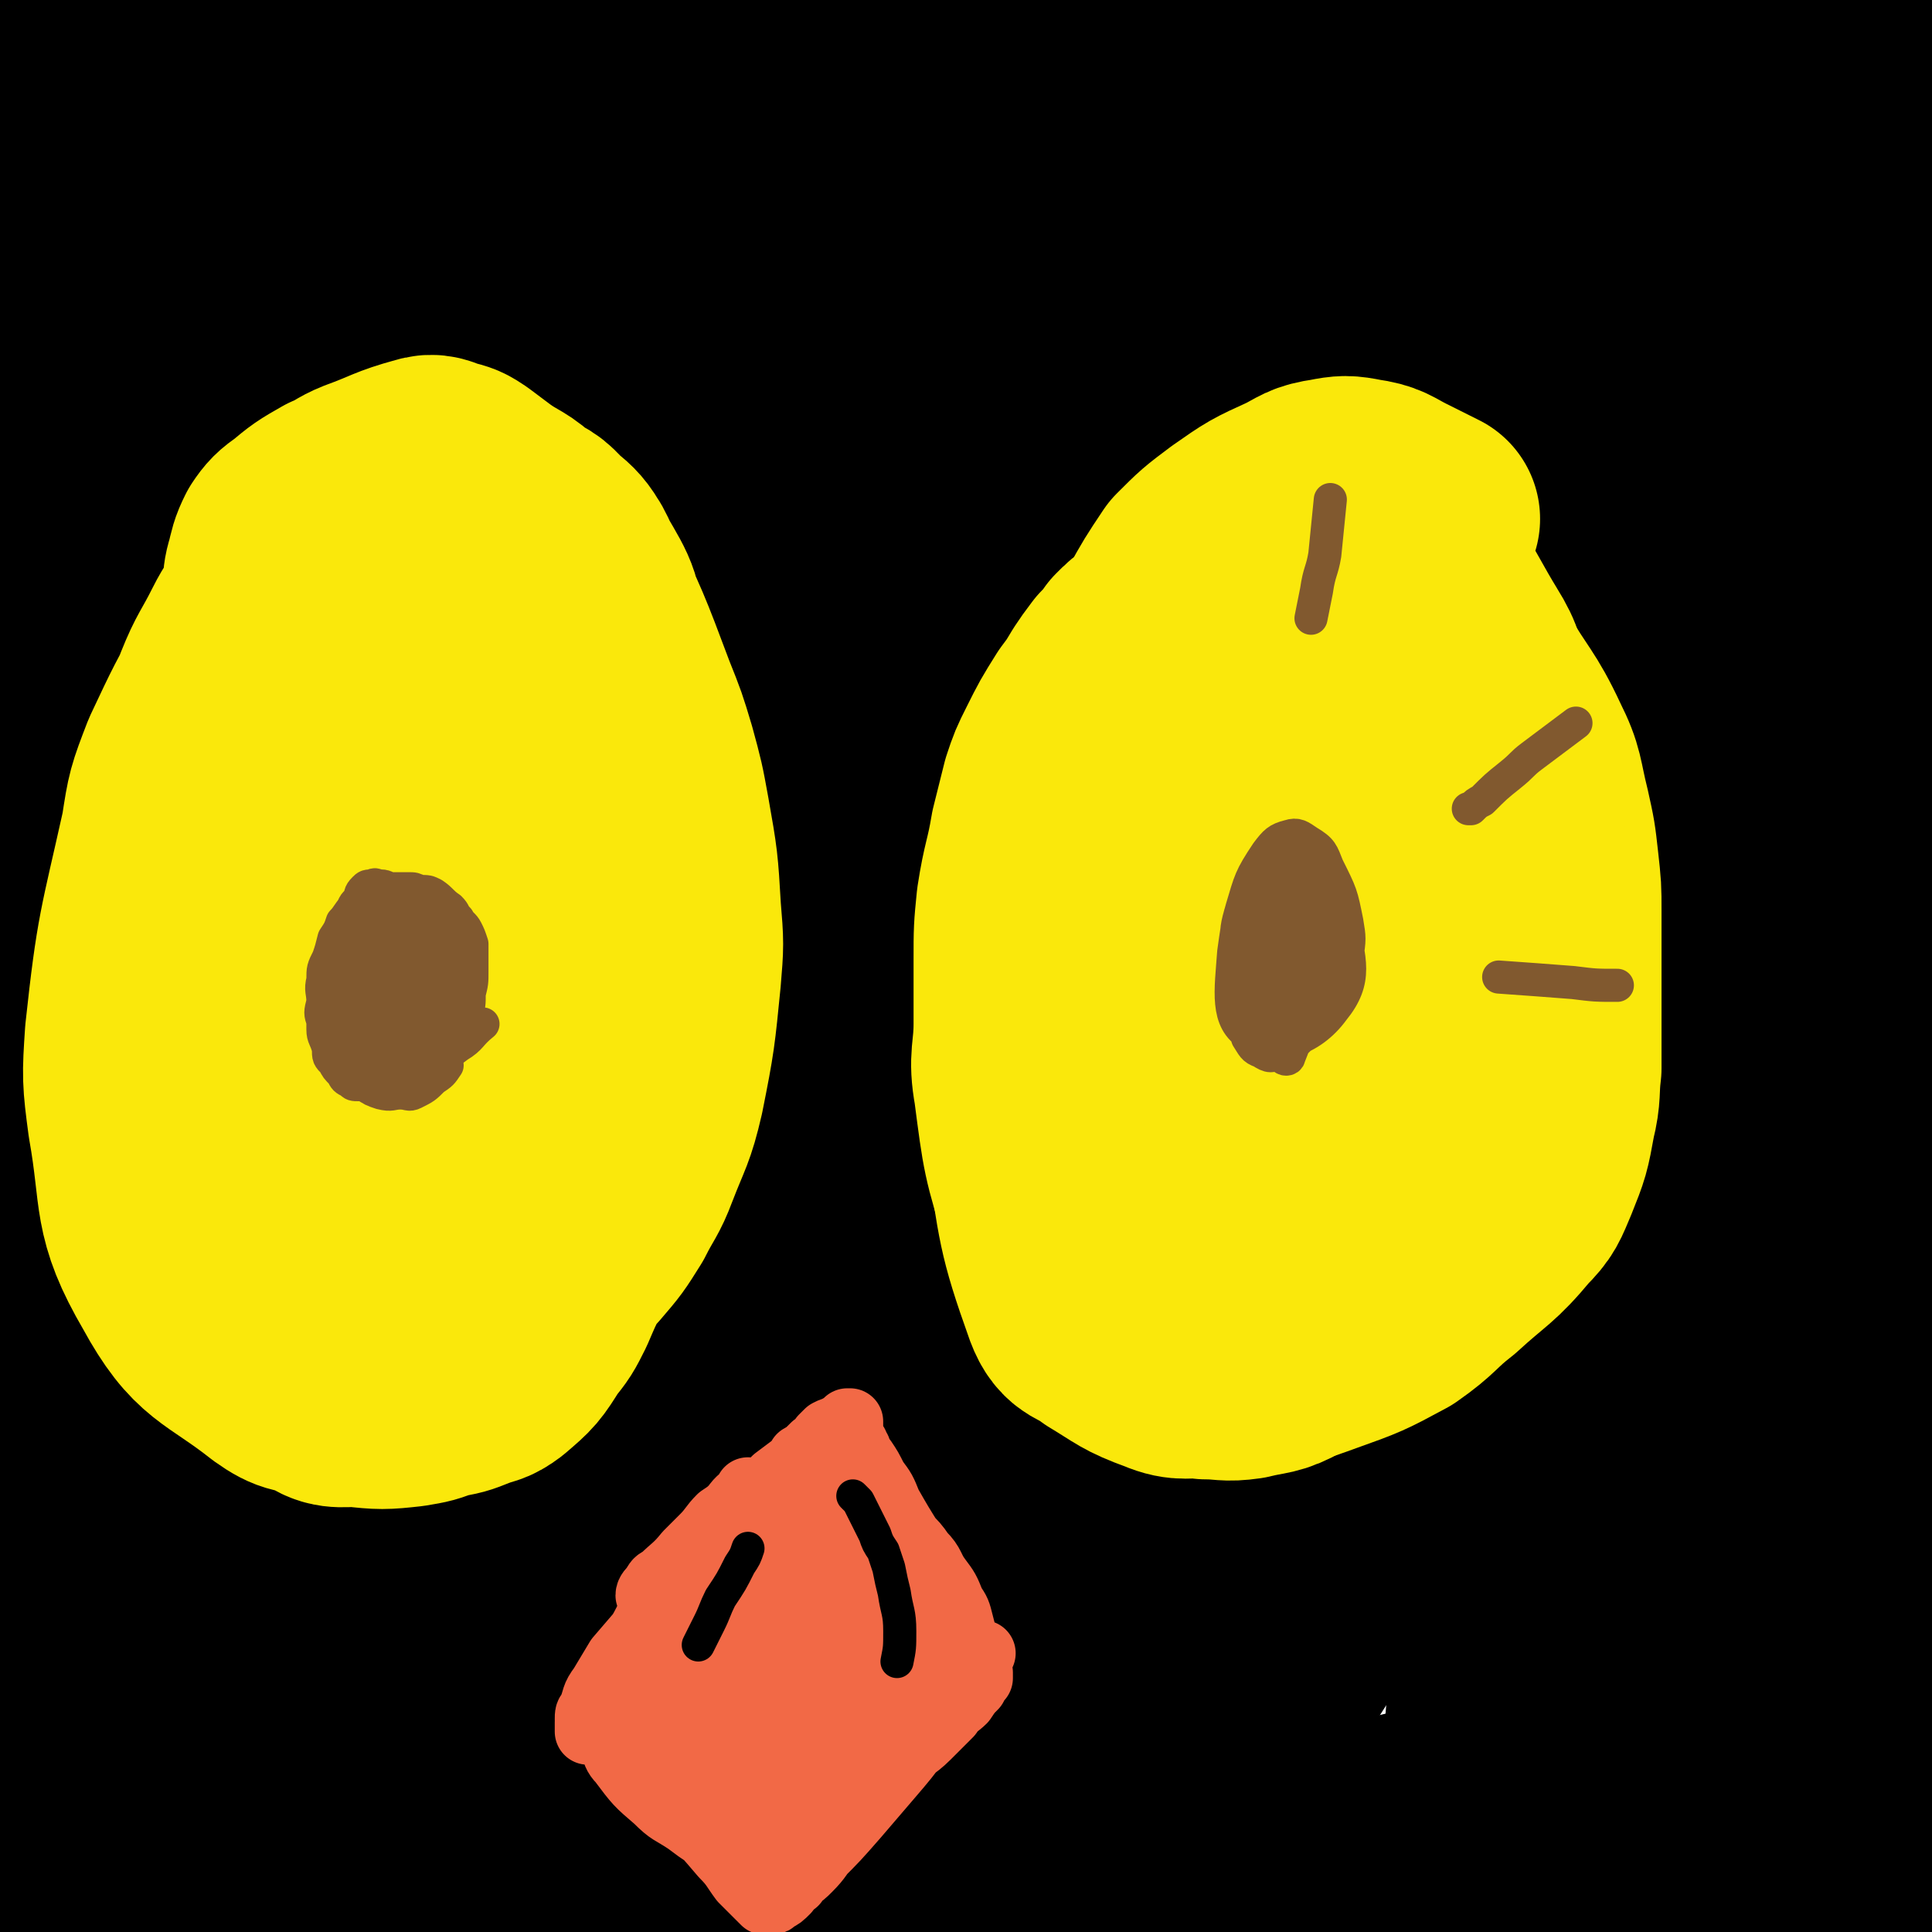
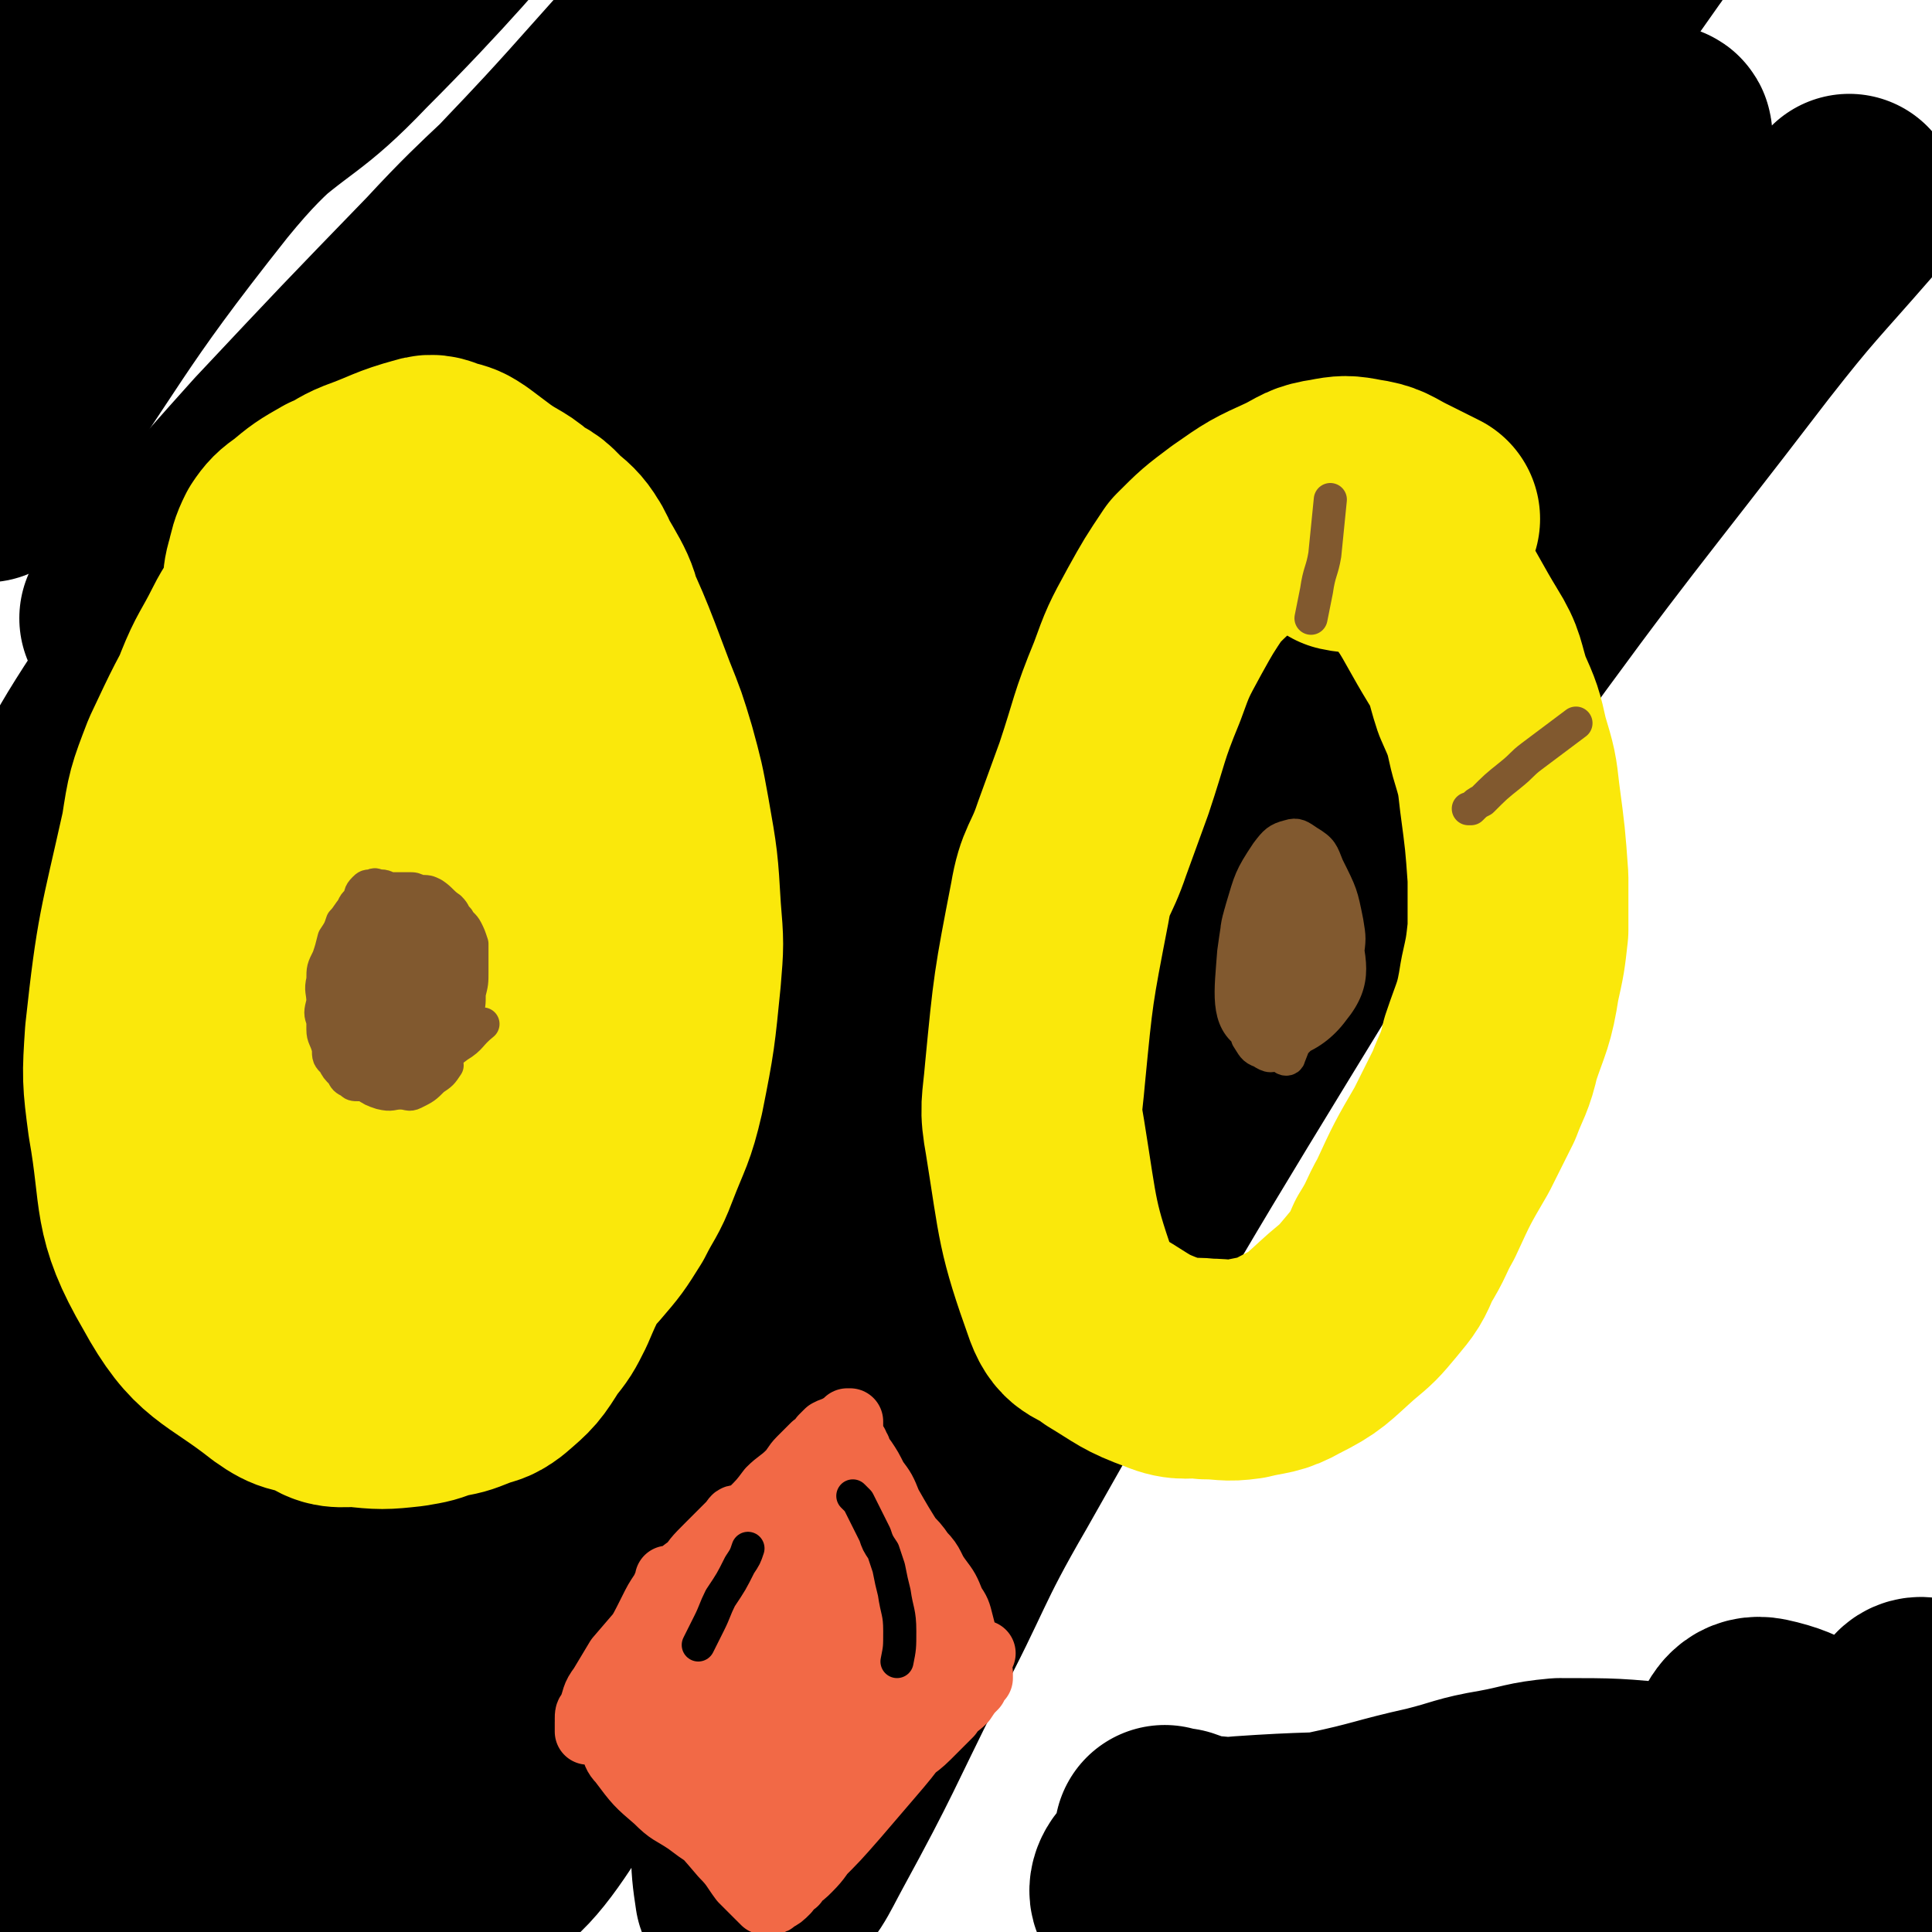
<svg xmlns="http://www.w3.org/2000/svg" viewBox="0 0 700 700" version="1.1">
  <g fill="none" stroke="#000000" stroke-width="80" stroke-linecap="round" stroke-linejoin="round">
    <path d="M22,107c0,0 0,0 0,0 0,0 0,0 0,0 8,-10 9,-10 16,-20 7,-11 6,-12 14,-21 16,-21 17,-20 35,-40 12,-13 12,-12 25,-25 15,-16 23,-25 30,-33 3,-2 -5,7 -11,13 -25,24 -26,23 -52,46 -26,25 -26,25 -52,50 -18,18 -30,31 -36,37 -3,3 9,-9 18,-19 28,-31 28,-31 56,-62 10,-11 16,-10 20,-23 2,-7 -1,-16 -7,-17 -8,-2 -12,3 -21,10 -12,9 -11,10 -21,21 -10,12 -11,11 -20,24 -11,15 -14,18 -21,32 -1,2 3,1 4,0 5,-5 5,-6 9,-12 17,-27 17,-27 34,-54 5,-9 6,-9 9,-19 1,-4 1,-9 -2,-8 -4,1 -6,5 -11,11 -9,12 -9,13 -17,26 -15,25 -32,27 -31,50 1,18 18,36 35,31 29,-8 28,-29 57,-56 22,-20 24,-17 44,-38 28,-28 43,-46 54,-59 4,-5 -12,11 -23,22 -17,19 -16,19 -34,37 -24,26 -28,23 -50,50 -42,53 -39,55 -78,110 " />
-     <path d="M31,178c0,0 0,0 0,0 0,0 0,0 0,0 12,-14 11,-14 24,-28 44,-49 43,-49 89,-97 24,-26 26,-24 49,-50 27,-30 27,-34 52,-62 1,-1 1,2 0,3 -26,31 -27,31 -55,61 -25,28 -25,28 -50,57 -47,53 -51,50 -93,108 -31,42 -26,45 -53,90 " />
    <path d="M47,224c0,0 0,0 0,0 0,0 0,0 0,0 27,-30 26,-30 53,-60 31,-33 31,-33 62,-65 24,-26 26,-24 49,-50 31,-33 29,-35 59,-68 2,-3 6,-6 5,-5 -2,3 -5,7 -11,13 -25,28 -25,28 -50,56 -27,30 -29,29 -54,61 -55,70 -57,69 -107,141 -23,34 -22,35 -40,72 -7,15 -9,23 -9,32 0,4 5,-3 8,-7 20,-26 17,-28 37,-53 24,-29 26,-28 51,-55 27,-30 27,-30 53,-61 40,-46 37,-48 78,-92 25,-27 27,-25 55,-49 35,-31 40,-41 70,-61 4,-3 2,8 -2,14 -12,18 -15,17 -30,34 -56,62 -57,61 -112,123 -27,29 -27,29 -52,60 -60,73 -63,72 -118,148 -19,27 -38,61 -31,58 11,-4 32,-36 65,-70 157,-163 192,-198 315,-324 15,-15 -20,20 -38,42 -98,119 -99,118 -195,239 -29,36 -29,36 -54,75 -47,74 -47,75 -91,151 -9,17 -9,18 -16,36 -1,5 -2,15 1,11 20,-28 19,-39 44,-74 33,-48 37,-46 71,-92 54,-72 51,-74 105,-145 29,-39 31,-38 62,-75 59,-69 59,-69 119,-138 13,-15 17,-18 26,-29 1,-2 -4,0 -7,2 -15,14 -14,15 -28,30 -21,23 -23,22 -42,46 -77,97 -80,95 -150,197 -58,86 -58,87 -105,179 -53,105 -84,203 -95,216 -7,10 24,-87 59,-169 45,-104 51,-102 102,-204 4,-8 11,-16 8,-16 -6,0 -16,5 -27,15 -27,24 -27,25 -51,52 -19,22 -20,22 -36,47 -32,52 -34,52 -59,106 -6,12 -5,18 -4,27 0,2 4,-1 6,-5 10,-18 10,-18 18,-38 10,-21 9,-22 17,-44 17,-47 16,-47 35,-94 7,-19 17,-33 16,-37 0,-3 -11,9 -18,22 -17,35 -15,36 -29,72 -11,29 -13,28 -21,58 -13,50 -13,50 -20,101 -4,23 -7,30 -1,46 2,6 11,3 17,-2 13,-12 11,-16 21,-33 26,-42 25,-43 52,-85 22,-36 23,-36 47,-72 38,-60 36,-61 76,-120 24,-36 25,-36 52,-71 41,-50 41,-50 84,-99 11,-12 18,-19 24,-22 3,-1 -2,7 -6,13 -11,20 -12,19 -24,38 -20,31 -20,31 -40,62 -40,62 -41,61 -79,124 -29,46 -29,46 -54,94 -46,84 -46,84 -89,169 -19,39 -18,39 -36,78 -4,9 -9,22 -7,18 6,-8 11,-21 22,-41 16,-28 16,-28 32,-55 23,-38 21,-39 45,-77 43,-65 42,-66 88,-129 68,-93 67,-94 141,-183 74,-90 77,-88 156,-175 28,-31 63,-64 58,-60 -7,6 -43,39 -83,81 -30,31 -31,30 -57,65 -86,112 -87,112 -166,229 -32,47 -32,48 -57,100 -43,90 -42,91 -80,184 -7,16 -13,33 -8,33 6,1 17,-12 29,-29 17,-25 14,-27 28,-54 18,-36 16,-37 36,-72 89,-156 82,-162 183,-311 87,-129 123,-146 192,-245 10,-13 -20,7 -34,22 -89,91 -88,93 -171,190 -30,35 -27,37 -56,74 -43,56 -41,62 -88,110 -6,6 -17,4 -16,-2 3,-27 9,-34 24,-65 15,-32 16,-31 34,-62 45,-77 44,-78 92,-153 17,-26 18,-25 37,-49 27,-35 30,-42 55,-70 2,-3 2,5 -1,9 -33,60 -36,60 -71,119 -25,42 -24,43 -48,85 -32,57 -32,57 -64,113 -16,30 -17,29 -32,59 -18,37 -22,43 -34,74 -2,3 4,-2 6,-6 10,-14 9,-15 19,-31 29,-47 29,-47 58,-94 25,-41 25,-42 51,-82 47,-70 47,-70 95,-139 34,-48 35,-48 70,-95 1,-1 5,-2 4,-1 -28,43 -30,45 -61,91 -25,37 -26,36 -51,74 -31,49 -33,48 -60,98 -45,85 -45,86 -85,173 -37,84 -39,84 -69,171 -14,40 -29,89 -18,84 17,-8 37,-55 73,-111 42,-68 40,-70 83,-137 60,-93 62,-91 122,-183 46,-70 40,-74 89,-140 24,-32 62,-63 59,-55 -5,11 -41,44 -75,93 -26,36 -25,37 -47,77 -66,124 -66,124 -130,250 -20,40 -21,39 -38,81 -22,51 -24,51 -40,103 -4,15 -4,19 -2,32 1,3 5,2 7,0 9,-8 9,-10 15,-21 18,-33 17,-33 34,-67 17,-32 15,-33 33,-64 56,-99 56,-99 116,-197 28,-45 28,-45 59,-89 47,-65 48,-64 97,-128 18,-23 19,-23 39,-46 " />
-     <path d="M660,59c0,0 0,0 0,0 -3,4 -2,4 -5,7 -17,20 -18,19 -34,39 -48,60 -51,58 -94,121 -35,50 -34,51 -62,105 -53,99 -54,99 -100,202 -26,57 -26,58 -44,118 -15,49 -14,50 -22,101 -1,7 1,15 5,13 10,-4 14,-11 24,-24 15,-20 15,-21 27,-43 18,-32 18,-32 34,-64 29,-55 29,-55 57,-110 38,-75 43,-73 76,-149 16,-37 17,-39 22,-76 1,-13 -2,-24 -10,-24 -10,-1 -14,10 -26,23 -32,36 -32,37 -62,75 -26,33 -26,33 -50,67 -63,88 -65,87 -125,176 -33,51 -30,54 -62,105 -3,5 -11,12 -9,8 14,-40 18,-49 40,-97 34,-73 49,-96 72,-144 4,-10 -10,14 -18,29 -29,52 -30,52 -55,106 -17,35 -18,35 -30,73 -5,12 -6,14 -4,26 1,6 4,9 9,9 9,0 11,-1 19,-8 22,-20 22,-20 39,-45 18,-26 15,-28 29,-57 37,-70 35,-71 73,-140 35,-63 33,-64 72,-124 44,-69 48,-67 95,-134 42,-61 44,-60 84,-122 8,-14 11,-21 13,-31 0,-3 -7,1 -10,6 -11,16 -10,17 -20,35 -16,27 -18,26 -31,54 -23,51 -23,52 -41,104 -14,41 -12,41 -24,82 -11,43 -12,43 -22,86 -14,51 -14,51 -25,103 -5,22 -6,22 -8,45 0,10 -1,22 3,20 7,-2 10,-13 19,-28 10,-18 10,-18 18,-37 12,-24 12,-24 22,-49 20,-47 20,-48 38,-96 16,-39 16,-39 31,-79 29,-75 31,-75 57,-151 14,-43 15,-55 22,-88 1,-5 -4,6 -6,12 -22,63 -22,63 -41,126 -13,43 -15,43 -24,87 -24,124 -26,124 -43,250 -9,61 -17,76 -7,123 2,12 25,9 31,-5 29,-65 21,-75 39,-152 11,-45 9,-45 19,-90 20,-89 18,-90 40,-179 14,-58 30,-135 34,-116 8,36 -1,114 -9,227 -6,85 -12,84 -19,169 -1,19 2,48 2,38 0,-27 -7,-56 -4,-112 7,-107 11,-107 24,-213 2,-21 7,-21 6,-42 -4,-88 -2,-90 -15,-177 -2,-13 -8,-12 -15,-23 -9,-12 -9,-18 -18,-23 -3,-2 -4,4 -7,9 -6,13 -6,13 -9,27 -6,21 -6,21 -8,43 -6,41 -5,42 -9,83 -3,26 -4,26 -6,52 -1,21 -2,32 -1,42 0,4 2,-7 3,-15 3,-15 3,-15 4,-31 3,-21 3,-21 5,-43 4,-42 4,-42 7,-84 4,-45 6,-49 5,-90 0,-4 -6,-2 -8,2 -6,14 -4,16 -7,33 -3,23 -5,23 -6,45 -2,50 -2,51 0,100 1,7 1,10 5,13 1,2 4,0 5,-3 5,-7 4,-7 7,-16 13,-37 8,-41 24,-76 3,-7 9,-11 15,-9 9,4 11,10 14,23 9,37 8,38 11,77 3,33 6,34 3,67 -10,97 -14,97 -28,194 -5,35 -8,35 -11,70 -6,56 -5,56 -7,112 0,8 0,9 3,15 1,2 3,3 5,2 5,-2 7,-3 9,-9 7,-17 6,-18 11,-35 5,-20 5,-20 8,-40 5,-26 7,-26 9,-52 3,-38 1,-38 2,-77 " />
    <path d="M422,665c0,0 0,0 0,0 2,1 2,1 5,1 6,2 6,3 13,3 9,1 9,1 19,0 12,0 12,0 23,-2 19,-4 19,-5 37,-9 12,-3 12,-4 24,-6 11,-2 11,-3 22,-4 20,0 20,0 40,2 2,0 3,1 3,3 0,1 -1,1 -2,2 -10,2 -10,1 -20,3 -11,1 -11,1 -22,3 -14,2 -14,4 -28,5 -43,3 -43,0 -86,3 -11,1 -12,1 -22,4 -7,2 -8,2 -12,7 -3,2 -4,6 -2,7 3,3 6,1 11,1 11,0 11,-1 22,-1 30,-2 30,-2 61,-4 21,-1 21,-1 42,-3 38,-3 38,-3 76,-7 37,-5 37,-5 73,-10 " />
    <path d="M681,649c0,0 0,0 0,0 0,0 0,0 0,0 -6,-4 -6,-4 -13,-8 -14,-8 -15,-12 -29,-15 -5,-1 -7,2 -9,7 -2,7 0,9 2,16 2,9 2,9 7,17 5,7 5,7 12,12 7,7 7,8 17,12 6,2 7,2 14,0 7,-2 8,-3 14,-8 5,-6 7,-6 8,-14 3,-18 2,-19 0,-38 -1,-6 -1,-7 -5,-10 -2,-2 -5,-2 -6,1 -6,10 -6,12 -10,25 -3,13 -2,14 -5,28 -4,24 -4,24 -8,48 0,1 1,1 1,0 -3,-7 -4,-7 -8,-15 " />
  </g>
  <g fill="none" stroke="#FAE80B" stroke-width="80" stroke-linecap="round" stroke-linejoin="round">
-     <path d="M420,229c0,0 0,0 0,0 0,0 0,0 0,0 -1,1 -1,0 -3,2 -3,2 -3,2 -6,5 -2,3 -2,3 -5,6 -3,4 -3,4 -5,7 -3,5 -3,5 -6,9 -5,8 -5,8 -9,16 -3,6 -3,6 -5,12 -2,8 -2,8 -4,16 -2,12 -3,12 -5,25 -1,10 -1,10 -1,21 0,11 0,11 0,23 0,11 -2,12 0,23 3,23 3,24 10,46 2,9 3,9 8,16 9,11 9,11 20,19 7,6 8,5 16,9 8,3 8,4 16,6 7,2 8,2 15,2 11,-1 11,-1 22,-5 14,-5 14,-5 27,-12 10,-7 9,-8 18,-15 12,-11 13,-10 23,-22 5,-5 5,-6 8,-13 4,-10 4,-10 6,-21 2,-8 1,-9 2,-17 0,-8 0,-8 0,-16 0,-12 0,-12 0,-24 0,-8 0,-8 0,-17 0,-8 0,-8 -1,-17 -1,-9 -1,-9 -3,-18 -3,-12 -2,-13 -7,-23 -7,-15 -9,-15 -17,-29 -7,-12 -7,-12 -13,-24 -5,-8 -4,-8 -9,-16 -4,-5 -4,-6 -9,-10 -4,-3 -5,-3 -10,-4 -12,0 -12,0 -24,3 -5,0 -5,0 -9,4 -9,7 -10,7 -16,16 -6,8 -5,9 -9,19 -4,11 -4,11 -7,23 -3,13 -3,13 -6,26 -4,20 -5,20 -7,40 -1,15 -1,15 0,31 1,16 1,16 4,32 4,19 3,20 10,38 3,7 3,7 9,12 11,8 12,10 24,13 12,2 15,3 25,-3 16,-9 19,-11 28,-28 10,-19 7,-21 9,-43 2,-16 1,-17 -1,-33 -1,-15 1,-16 -5,-29 -6,-16 -9,-21 -20,-28 -4,-3 -7,2 -10,8 -12,20 -14,21 -21,44 -6,22 -5,23 -5,46 0,13 -1,14 5,26 5,11 5,13 15,18 11,6 14,6 27,4 8,-2 9,-4 14,-12 6,-8 6,-9 8,-20 3,-14 2,-14 2,-28 -2,-26 -2,-26 -6,-51 -2,-16 1,-20 -8,-32 -10,-13 -17,-18 -30,-18 -9,0 -8,9 -14,19 -6,12 -6,13 -10,26 -4,14 -6,15 -6,30 1,19 0,21 7,37 3,8 5,9 13,12 7,2 10,3 16,-2 9,-8 9,-11 14,-25 4,-12 2,-13 3,-26 1,-15 2,-15 1,-30 -1,-16 -1,-16 -5,-31 -5,-18 -4,-21 -14,-35 -4,-5 -8,-5 -15,-3 -9,3 -10,4 -17,12 -13,15 -14,16 -23,34 -7,13 -7,14 -10,29 -2,16 -7,18 0,32 13,25 17,31 39,45 8,5 12,0 21,-6 9,-7 9,-8 14,-18 7,-17 6,-18 9,-35 3,-13 2,-14 2,-27 0,-15 0,-15 -3,-30 -2,-14 -1,-15 -7,-27 -8,-15 -8,-17 -21,-27 -6,-4 -10,-5 -17,-1 -25,16 -26,18 -46,41 -10,12 -8,14 -13,28 -4,14 -3,15 -5,30 -2,12 -2,12 -4,25 " />
    <path d="M137,199c0,0 0,0 0,0 -2,0 -2,0 -5,1 -8,1 -9,0 -17,4 -6,2 -6,3 -10,8 -5,6 -4,7 -9,14 -5,9 -5,8 -10,17 -9,16 -9,16 -17,33 -5,13 -5,13 -7,26 -8,36 -9,36 -13,73 -1,15 -1,16 1,31 5,28 1,32 15,56 12,22 17,20 36,35 7,5 8,4 16,5 13,1 14,1 27,-2 9,-1 9,-1 17,-6 15,-10 15,-11 29,-23 10,-9 10,-9 19,-19 6,-7 6,-7 11,-15 4,-8 5,-8 8,-16 5,-13 6,-13 9,-26 4,-20 4,-21 6,-41 1,-12 1,-12 0,-24 -1,-17 -1,-17 -4,-34 -2,-11 -2,-11 -5,-22 -3,-10 -3,-10 -7,-20 -9,-24 -9,-24 -20,-47 -3,-7 -4,-7 -9,-12 -4,-4 -4,-5 -10,-7 -7,-3 -8,-3 -16,-3 -10,-1 -12,-3 -21,2 -18,10 -20,10 -33,27 -13,17 -12,19 -19,40 -7,20 -6,21 -9,43 -3,17 -5,17 -3,35 3,42 2,43 12,84 2,13 2,16 11,23 15,12 19,12 38,15 15,3 16,0 30,-4 10,-3 10,-4 17,-10 8,-7 9,-7 14,-15 8,-14 8,-15 12,-31 3,-14 3,-15 3,-29 -1,-36 0,-37 -6,-71 -5,-25 -3,-28 -16,-48 -11,-17 -17,-25 -33,-25 -12,-1 -14,10 -23,22 -9,12 -8,12 -14,26 -7,16 -7,17 -10,34 -5,22 -6,23 -7,45 -1,35 -1,36 3,70 1,16 2,16 8,31 4,8 4,11 11,15 6,4 9,4 16,1 7,-2 7,-4 11,-10 7,-10 7,-10 12,-21 6,-15 8,-15 11,-31 7,-47 8,-48 8,-96 1,-12 2,-18 -6,-23 -7,-5 -15,-2 -24,4 -9,7 -7,11 -13,23 -9,16 -10,16 -15,33 -7,25 -8,26 -8,52 -1,14 -3,20 7,28 12,11 20,12 36,10 8,-1 9,-5 13,-14 12,-25 13,-26 20,-54 7,-27 7,-27 7,-55 0,-26 0,-27 -7,-52 -3,-11 -5,-11 -12,-20 -4,-5 -5,-4 -10,-8 -5,-4 -5,-5 -10,-8 -6,-2 -6,-5 -12,-4 -11,3 -12,4 -22,11 -10,8 -10,9 -17,20 -8,11 -11,11 -14,24 -8,39 -7,40 -7,80 0,20 1,20 7,39 5,17 5,18 14,32 10,15 10,19 24,26 10,5 14,2 24,-3 7,-3 7,-5 11,-12 9,-14 9,-14 16,-30 6,-13 6,-14 10,-27 4,-15 7,-15 8,-30 3,-58 3,-58 0,-115 0,-14 -1,-15 -8,-27 -5,-11 -7,-10 -17,-18 -6,-6 -7,-5 -14,-10 -4,-3 -4,-3 -8,-6 -3,-2 -3,-2 -7,-3 -3,-1 -4,-2 -7,-1 -11,3 -11,4 -22,8 -5,2 -5,3 -10,5 -7,4 -7,4 -13,9 -3,2 -4,3 -6,6 -2,4 -2,5 -3,9 -2,6 0,7 -2,12 -3,7 -4,7 -7,13 -5,10 -6,10 -10,20 -3,8 -3,8 -5,17 -4,24 -5,24 -8,48 -1,10 0,10 0,20 -1,10 -1,10 -1,21 1,9 2,9 3,18 2,14 2,14 4,28 1,9 1,9 3,18 1,8 0,9 3,17 3,10 3,10 7,20 2,6 3,5 6,11 3,5 2,6 5,11 8,12 8,14 18,23 5,4 7,3 13,3 9,1 10,1 19,0 6,-1 6,-1 11,-3 6,-1 6,-1 11,-3 5,-2 5,-1 9,-4 7,-6 7,-6 12,-14 4,-5 4,-5 7,-11 3,-7 3,-7 6,-13 3,-8 3,-8 5,-15 4,-14 4,-14 7,-29 3,-10 3,-10 4,-20 3,-18 2,-18 4,-36 " />
    <path d="M518,188c0,0 0,0 0,0 -2,-1 -2,-1 -4,-2 -4,-2 -4,-2 -8,-4 -6,-3 -6,-4 -13,-5 -5,-1 -6,-1 -11,0 -7,1 -7,2 -13,5 -11,5 -11,5 -21,12 -8,6 -8,6 -15,13 -6,9 -6,9 -11,18 -6,11 -6,11 -10,22 -7,17 -6,17 -12,35 -4,11 -4,11 -8,22 -4,12 -6,11 -8,23 -6,31 -6,31 -9,62 -1,12 -2,12 0,23 5,31 4,32 14,60 3,8 6,6 12,11 10,6 10,7 21,11 7,3 8,1 15,2 7,0 7,1 14,0 8,-2 9,-1 16,-5 10,-5 10,-6 19,-14 6,-5 6,-5 11,-11 5,-6 5,-6 8,-13 5,-8 4,-8 8,-15 6,-13 6,-13 13,-25 4,-8 4,-8 8,-16 3,-8 4,-8 6,-17 4,-12 5,-12 7,-25 2,-9 2,-9 3,-18 0,-9 0,-9 0,-19 -1,-14 -1,-14 -3,-29 -1,-9 -1,-9 -4,-19 -2,-9 -2,-9 -6,-18 -3,-9 -2,-10 -7,-18 -11,-18 -10,-21 -25,-34 -6,-6 -9,-2 -18,-4 " />
  </g>
  <g fill="none" stroke="#F26946" stroke-width="24" stroke-linecap="round" stroke-linejoin="round">
-     <path d="M271,540c0,0 0,0 0,0 0,1 0,1 0,1 -2,2 -3,2 -5,5 -2,2 -2,2 -5,4 -3,3 -3,4 -6,7 -3,3 -3,3 -6,6 -4,5 -5,5 -9,9 -2,1 -2,1 -3,3 -1,1 -2,2 -2,3 0,0 1,0 1,0 2,-1 2,-2 4,-3 2,-2 2,-2 5,-5 4,-3 4,-2 7,-6 7,-6 7,-6 13,-12 4,-4 4,-4 9,-8 3,-4 3,-4 7,-8 4,-3 4,-3 8,-6 1,-1 1,-2 1,-2 1,0 1,1 0,2 -1,2 -2,2 -4,3 -4,5 -5,4 -9,9 -4,4 -4,4 -8,8 -4,4 -4,4 -8,8 -5,5 -5,5 -10,10 -3,2 -3,2 -5,5 -1,1 -1,1 -1,2 0,1 0,1 0,1 8,-6 8,-6 15,-12 6,-5 6,-6 12,-11 4,-4 3,-4 7,-8 3,-3 3,-3 6,-6 2,-2 2,-2 4,-3 2,-1 2,-2 4,-2 2,-1 2,-1 3,0 2,0 2,0 4,1 2,2 2,2 4,4 3,6 2,7 5,12 1,3 1,3 3,6 3,4 3,4 6,9 5,8 5,8 10,17 3,5 3,5 5,11 1,2 0,2 1,4 0,1 1,1 1,1 0,0 0,0 0,-1 0,-3 0,-3 0,-7 -1,-9 -1,-9 -3,-18 -1,-7 -2,-7 -5,-14 -2,-5 -2,-5 -4,-9 -2,-3 -2,-3 -4,-7 -1,-1 -2,-2 -3,-3 0,0 0,1 -1,1 0,3 0,4 1,7 1,5 1,5 2,10 1,8 1,8 2,15 3,10 3,10 5,20 1,5 2,5 3,9 1,2 1,2 1,4 1,0 0,0 0,0 0,0 0,0 0,0 0,0 0,0 -1,-1 -1,0 0,0 -1,-1 -3,-2 -3,-2 -6,-4 " />
    <path d="M242,572c0,0 0,0 0,0 0,2 0,2 -1,3 -1,3 -1,3 -3,6 -2,4 -2,4 -4,7 -2,5 -2,5 -5,10 -1,2 -1,2 -3,4 0,1 -1,1 0,2 0,0 0,0 1,0 1,-1 1,-1 3,-3 6,-8 6,-8 13,-18 3,-5 3,-5 6,-10 8,-9 8,-9 15,-18 2,-2 2,-2 3,-4 0,0 0,-1 0,-1 -1,0 -1,1 -2,2 -4,4 -4,4 -8,8 -5,5 -5,5 -8,10 -5,5 -5,5 -9,11 -8,11 -8,11 -15,22 -2,2 -1,3 -2,5 0,1 -1,2 0,2 0,1 1,1 1,0 2,-1 2,-1 3,-3 2,-2 2,-2 5,-5 5,-6 5,-6 10,-12 4,-4 3,-4 7,-9 6,-6 6,-6 12,-12 2,-2 3,-3 3,-3 1,0 0,1 -1,1 -2,3 -2,3 -4,6 -4,4 -4,4 -8,8 -5,5 -6,5 -11,11 -3,3 -3,3 -6,7 -3,2 -3,2 -6,5 -5,6 -5,6 -10,11 0,1 0,1 0,2 -1,1 -1,1 -1,1 1,1 1,1 2,2 1,2 1,2 2,4 2,2 2,2 4,4 4,2 4,2 9,4 2,1 3,1 6,2 3,2 4,2 7,4 7,4 7,4 14,8 5,2 5,3 9,5 4,2 4,2 8,4 2,1 3,1 4,3 2,1 1,1 1,3 0,0 0,1 0,0 -1,0 -1,-1 -2,-2 -1,-2 -1,-2 -2,-4 -1,-3 -1,-3 -2,-7 -1,-6 -2,-6 -3,-11 0,-4 0,-4 0,-7 0,-3 -1,-3 -1,-5 0,-1 0,-2 0,-2 1,2 1,3 1,7 1,3 1,3 1,7 0,5 0,5 0,10 0,3 0,4 0,7 1,4 0,4 2,7 1,2 2,2 3,2 3,1 3,1 5,1 3,1 3,1 6,3 1,0 1,1 1,1 0,0 0,-1 0,-2 -2,-2 -2,-2 -4,-4 -2,-2 -2,-2 -5,-5 -2,-2 -2,-2 -5,-4 -3,-3 -3,-3 -7,-5 -6,-4 -6,-4 -12,-8 -4,-3 -4,-3 -8,-6 -3,-3 -3,-3 -6,-6 -2,-3 -1,-3 -3,-6 -2,-2 -2,-2 -4,-4 0,0 0,0 0,0 -1,1 -2,1 -2,2 -1,3 -1,3 0,6 0,3 1,3 2,6 3,4 3,5 6,9 4,5 5,5 10,11 7,6 7,6 14,12 3,3 3,3 7,5 1,1 1,1 3,1 0,0 1,0 1,0 0,-1 0,-2 -1,-3 -1,-3 -1,-3 -3,-5 -4,-5 -4,-5 -8,-10 -4,-5 -4,-5 -8,-10 -4,-6 -5,-6 -9,-12 -3,-5 -3,-6 -6,-11 -2,-3 -2,-4 -5,-7 0,0 -1,0 -1,0 0,1 0,2 0,2 1,2 2,2 3,4 3,6 3,6 6,12 4,6 4,6 7,12 4,6 4,6 7,12 5,7 5,7 10,14 3,3 3,3 6,6 1,1 2,1 4,1 1,1 1,2 2,1 3,-1 2,-2 4,-4 2,-3 1,-3 3,-5 4,-5 5,-5 8,-10 7,-10 7,-11 14,-21 6,-9 5,-9 11,-18 5,-9 6,-8 11,-16 1,-1 2,-3 1,-2 -1,3 -2,4 -5,9 -3,5 -4,4 -7,9 -7,10 -7,10 -14,20 -4,7 -5,7 -10,14 -4,5 -4,5 -8,11 -3,3 -3,3 -5,7 -2,2 -3,4 -2,4 1,0 3,-2 6,-5 4,-4 4,-4 8,-9 7,-10 7,-10 14,-21 6,-7 5,-7 10,-14 4,-6 4,-6 9,-11 3,-3 4,-3 8,-5 0,0 0,0 0,0 -3,6 -2,7 -6,13 -6,8 -6,8 -12,16 -6,8 -7,8 -13,15 -8,8 -7,8 -15,16 -8,7 -8,7 -16,13 -1,1 -1,1 -1,1 -1,1 0,1 0,0 2,-1 3,-1 4,-2 6,-5 6,-5 11,-10 4,-4 4,-4 8,-9 4,-4 5,-4 8,-9 6,-6 6,-7 11,-13 2,-4 2,-4 5,-8 2,-3 2,-3 4,-6 2,-3 2,-3 3,-7 2,-5 3,-5 4,-10 1,-2 0,-2 0,-5 1,-3 1,-3 1,-6 0,-5 0,-5 0,-9 -1,-4 -1,-4 -2,-7 -1,-4 -1,-4 -2,-7 -2,-4 -2,-4 -4,-7 -2,-4 -2,-4 -4,-8 -1,-3 -1,-3 -1,-5 -1,-3 -1,-3 -2,-5 -1,-3 -1,-3 -2,-6 -2,-5 -2,-5 -4,-10 -2,-3 -2,-3 -3,-7 0,-2 0,-2 -1,-3 0,-1 0,-1 -1,-1 0,0 0,1 0,1 0,0 0,0 0,1 1,0 1,0 2,1 1,2 1,2 2,3 2,3 2,3 4,7 3,4 3,4 5,9 4,7 4,7 9,15 2,4 2,3 4,7 3,4 3,4 5,8 3,6 2,6 5,12 2,4 2,4 3,7 2,4 2,4 4,7 0,0 0,0 0,0 -1,-3 -1,-3 -2,-6 -1,-3 -1,-3 -2,-7 -1,-4 -1,-4 -3,-7 -2,-5 -2,-5 -5,-9 -3,-4 -2,-5 -6,-9 -4,-6 -5,-5 -10,-11 -3,-4 -3,-4 -6,-8 -3,-4 -2,-4 -5,-8 -2,-4 -2,-4 -5,-7 -1,-2 -2,-2 -3,-2 0,-1 0,0 -1,0 0,-1 0,0 0,-1 0,0 0,0 0,0 0,0 0,0 0,0 0,-1 0,-1 1,-1 0,0 0,0 0,0 0,0 0,0 0,-1 0,0 0,0 0,0 0,0 0,0 0,0 -1,1 -1,0 -2,1 -1,0 -1,0 -1,1 -3,2 -3,2 -5,4 -2,2 -2,2 -4,4 -3,2 -3,3 -5,5 -13,14 -12,14 -25,28 -4,4 -5,4 -8,8 -4,4 -4,4 -8,8 -7,8 -7,8 -13,16 0,1 -1,2 -1,1 5,-3 6,-4 11,-9 5,-5 4,-5 8,-11 6,-6 6,-6 12,-12 14,-13 14,-13 28,-27 3,-3 3,-3 7,-7 1,-1 3,-3 2,-3 -2,0 -5,1 -9,3 -4,2 -3,2 -6,4 -6,5 -6,5 -11,9 -10,10 -10,10 -20,20 -8,8 -8,8 -15,17 -4,3 -4,3 -7,7 -1,2 -3,2 -3,4 0,1 1,1 1,1 2,0 2,0 4,-2 3,-2 3,-2 5,-5 5,-5 4,-6 8,-12 4,-6 4,-6 8,-12 0,0 1,-1 0,-1 -1,0 -2,1 -4,2 -3,3 -3,2 -6,5 -3,3 -3,3 -6,6 -2,3 -2,3 -4,7 -3,6 -3,6 -6,11 -1,3 -1,3 -2,6 0,1 0,2 0,2 3,-2 4,-3 7,-6 5,-5 5,-5 10,-10 6,-6 6,-6 12,-12 11,-8 11,-7 22,-16 6,-5 6,-5 12,-12 4,-4 4,-4 7,-9 2,-3 3,-5 3,-7 -1,-1 -3,0 -5,2 -5,5 -5,6 -9,12 -6,8 -6,8 -12,16 -6,9 -6,9 -12,19 -8,12 -8,12 -16,24 -1,3 -2,4 -2,6 0,1 2,1 3,0 8,-5 8,-5 14,-11 7,-7 7,-7 13,-14 8,-8 8,-8 15,-16 7,-8 7,-8 14,-16 6,-8 6,-8 11,-16 0,0 0,0 0,0 -4,4 -4,4 -7,9 -9,11 -9,11 -17,22 -6,9 -6,9 -12,17 -6,7 -6,7 -11,15 -3,5 -4,5 -6,10 0,2 -1,5 0,5 2,-1 4,-3 6,-5 6,-6 6,-6 12,-13 10,-13 10,-13 20,-26 6,-7 6,-7 12,-14 4,-4 4,-4 8,-8 1,-1 3,-3 3,-2 -2,3 -3,5 -7,9 -5,7 -5,7 -10,14 -16,22 -17,21 -33,44 -3,5 -7,9 -4,11 3,2 9,1 16,-3 9,-3 8,-5 15,-12 7,-7 7,-7 14,-14 5,-6 5,-6 11,-13 3,-4 4,-6 5,-8 1,-1 -1,2 -2,3 -4,6 -4,7 -8,13 -6,9 -6,9 -12,18 -10,15 -10,15 -21,31 -5,7 -6,6 -11,13 -2,3 -5,6 -3,5 4,-4 8,-7 15,-14 6,-7 6,-7 12,-15 5,-7 5,-7 10,-15 5,-9 5,-10 9,-19 1,-3 1,-4 1,-6 -1,-1 -3,0 -4,1 -4,4 -4,4 -7,8 -8,10 -7,10 -14,20 -6,9 -6,9 -12,17 -5,7 -5,7 -9,13 -3,3 -4,6 -5,7 -1,0 1,-2 2,-4 2,-4 2,-4 4,-8 3,-6 3,-5 5,-11 2,-6 3,-7 3,-13 0,-3 -1,-4 -3,-7 -2,-2 -2,-3 -6,-4 -5,-1 -6,-1 -11,1 -3,1 -4,1 -4,4 -2,5 -1,5 0,11 0,0 1,0 1,0 0,0 -1,0 -1,0 -2,-3 -2,-3 -4,-5 -4,-6 -4,-6 -8,-11 -2,-3 -2,-4 -6,-6 -3,-1 -5,-2 -6,-1 -1,0 0,2 1,3 0,3 1,3 1,6 1,2 1,3 1,5 2,7 3,7 5,13 0,2 0,2 1,4 0,1 0,1 1,2 0,1 0,1 -1,1 -2,1 -3,1 -6,0 -4,-1 -4,-2 -8,-4 -3,-1 -4,-2 -7,-1 -1,0 -1,1 -1,2 1,3 1,4 3,6 6,8 6,8 13,14 5,5 5,4 11,8 4,3 4,3 7,5 3,2 3,2 6,4 3,2 2,3 5,5 0,0 1,0 1,0 -1,0 -1,-1 -3,-2 -2,-2 -2,-2 -5,-5 -2,-3 -2,-3 -5,-6 -2,-3 -2,-3 -5,-7 -4,-6 -4,-6 -8,-13 -2,-3 -2,-4 -5,-7 -1,-2 -1,-2 -3,-4 -1,0 -2,-1 -1,0 0,2 1,3 2,7 2,4 2,5 5,9 10,13 11,13 22,26 4,4 4,5 7,9 3,3 3,3 5,5 2,2 2,2 3,3 1,0 1,0 2,0 1,0 1,0 2,-1 2,-1 2,-1 4,-3 3,-4 3,-4 6,-9 2,-3 3,-3 5,-6 3,-3 3,-3 6,-7 4,-4 4,-4 8,-9 7,-9 8,-8 15,-17 6,-7 6,-7 11,-14 4,-6 4,-6 8,-12 3,-4 3,-4 7,-8 2,-2 3,-3 5,-4 0,0 0,0 -1,1 -1,2 -1,2 -2,4 -5,6 -5,6 -9,13 -5,6 -5,6 -10,12 -6,8 -6,8 -12,15 -6,7 -6,7 -12,14 -7,8 -7,8 -14,15 -3,3 -3,3 -6,6 -1,1 -1,1 -2,3 0,0 0,0 0,-1 3,-2 3,-2 5,-4 4,-4 4,-5 7,-9 5,-6 4,-6 9,-12 8,-9 8,-9 17,-18 4,-5 5,-4 10,-9 4,-4 4,-4 8,-8 2,-3 3,-3 5,-5 2,-3 2,-3 4,-5 1,-2 1,-2 2,-3 0,0 0,-1 0,-1 0,0 0,-1 0,-1 -1,0 -1,0 -1,0 -1,0 -1,0 -2,0 0,0 0,0 -1,-1 -2,-1 -1,-1 -3,-3 -2,-2 -2,-2 -3,-3 -2,-2 -2,-2 -3,-3 -3,-3 -3,-3 -5,-6 -3,-5 -3,-5 -5,-10 -2,-5 -1,-6 -3,-10 -1,-3 -1,-3 -3,-5 -3,-4 -4,-4 -6,-8 -2,-5 -2,-5 -3,-10 -1,-3 0,-3 -1,-7 0,-3 0,-3 -1,-5 -1,-2 -1,-2 -2,-4 -2,-3 -2,-3 -3,-5 -1,-2 -1,-2 -2,-4 0,-1 0,-2 0,-3 0,-2 0,-2 0,-3 0,0 0,0 0,-1 0,0 -1,0 -1,0 0,1 0,1 0,2 -1,0 -1,0 -1,0 -1,0 -1,0 -1,0 -1,0 -1,0 -1,1 -2,0 -2,0 -4,1 -1,1 -1,1 -2,2 -1,2 -1,2 -3,3 -2,2 -2,2 -5,5 -2,2 -2,3 -4,5 -3,3 -4,3 -7,6 -3,4 -3,4 -7,8 -7,7 -7,8 -14,15 -5,5 -5,5 -10,11 -12,13 -12,13 -24,27 -3,5 -3,5 -6,10 -3,4 -2,4 -4,9 -1,1 -1,1 -1,3 0,0 0,0 0,0 0,-1 0,-1 1,-3 1,-1 1,-1 1,-1 0,-1 1,-1 1,-1 0,0 0,0 0,0 0,0 0,0 0,0 0,-1 0,-1 0,-1 0,0 0,0 0,0 0,1 0,1 0,1 0,0 0,0 0,0 -1,2 0,3 -1,5 -1,0 -1,0 -2,1 0,1 0,1 0,2 0,1 0,2 0,1 1,0 1,-1 3,-2 " />
  </g>
  <g fill="none" stroke="#000000" stroke-width="12" stroke-linecap="round" stroke-linejoin="round">
    <path d="M253,596c0,0 0,0 0,0 0,0 0,0 0,0 2,-4 2,-4 4,-8 2,-4 2,-5 4,-9 4,-6 4,-6 7,-12 2,-3 2,-3 3,-6 " />
    <path d="M309,542c0,0 0,0 0,0 0,0 0,0 0,0 1,1 1,1 2,2 1,2 1,2 2,4 2,4 2,4 4,8 1,3 1,3 3,6 1,3 1,3 2,6 1,5 1,5 2,9 1,7 2,7 2,14 0,6 0,6 -1,11 " />
  </g>
  <g fill="none" stroke="#81592F" stroke-width="12" stroke-linecap="round" stroke-linejoin="round">
    <path d="M463,314c0,0 0,0 0,0 0,0 0,0 -1,1 -2,2 -2,2 -4,5 -1,2 -1,2 -2,4 -1,3 -1,3 -1,6 -1,4 -1,4 -1,7 0,9 0,9 2,18 0,1 1,1 2,2 1,0 2,1 2,0 2,-2 3,-2 4,-5 2,-7 2,-7 3,-14 1,-4 1,-4 1,-8 0,-1 -1,-2 -2,-2 0,-1 -1,-1 -2,0 -2,1 -2,1 -3,3 -3,5 -3,5 -5,11 -1,4 0,5 -1,9 0,4 -1,5 1,8 1,4 2,5 5,7 1,1 2,1 4,0 2,0 3,0 5,-2 2,-2 2,-2 3,-4 1,-6 1,-6 1,-11 1,-5 1,-5 1,-9 0,-3 0,-4 -1,-7 -2,-3 -3,-5 -6,-4 -5,2 -6,4 -9,10 -3,4 -3,4 -3,9 -1,7 -1,7 0,14 1,4 2,4 4,7 1,3 1,3 3,5 3,1 4,2 6,1 3,-3 3,-5 5,-11 1,-5 0,-6 0,-11 -1,-9 -1,-10 -3,-19 -1,-3 -1,-4 -4,-7 -1,-1 -2,-2 -3,-1 -4,2 -4,4 -7,9 -2,5 -1,5 -2,11 -1,6 -1,6 0,12 0,5 -1,5 1,9 2,5 2,6 5,8 2,1 3,1 4,0 3,-2 3,-2 4,-5 2,-3 2,-4 3,-7 1,-9 1,-9 1,-17 0,-6 0,-6 -1,-11 -1,-5 -1,-5 -4,-9 -3,-2 -4,-3 -7,-3 -3,1 -3,3 -5,7 -3,5 -3,5 -4,11 -2,11 -2,11 -2,23 0,6 0,6 2,12 2,3 2,4 5,5 3,2 4,2 6,0 6,-2 6,-3 10,-7 3,-4 2,-4 4,-9 2,-6 2,-6 3,-13 2,-11 2,-11 1,-22 0,-5 -1,-6 -3,-11 -2,-3 -2,-5 -6,-6 -3,-1 -4,-1 -7,1 -6,5 -6,6 -11,12 -3,4 -4,5 -4,10 1,15 0,17 5,31 1,4 3,4 7,6 4,2 4,2 8,1 4,0 5,0 8,-3 5,-5 5,-5 8,-12 2,-5 2,-6 2,-12 1,-7 1,-7 0,-13 -2,-10 -2,-10 -7,-20 -2,-5 -2,-6 -7,-9 -3,-2 -4,-3 -7,-2 -4,1 -5,2 -8,6 -6,9 -6,10 -9,20 -2,7 -2,7 -2,15 0,7 -1,8 2,14 3,6 5,8 11,11 3,2 5,1 9,-1 7,-4 9,-4 13,-12 4,-6 3,-7 3,-15 1,-5 2,-5 0,-10 -3,-9 -2,-15 -10,-18 -6,-3 -12,-2 -18,5 -9,9 -9,13 -11,27 -1,14 -3,25 6,30 9,6 22,2 30,-9 9,-11 6,-18 3,-33 -1,-10 -4,-12 -11,-17 -4,-2 -9,-4 -10,1 -7,26 -6,32 -5,59 0,4 7,5 7,2 2,-21 2,-34 -2,-50 0,-4 -4,5 -6,11 -2,5 -2,6 -3,11 0,6 -1,7 0,13 3,10 4,11 9,20 0,1 2,1 2,0 4,-10 4,-11 6,-23 2,-13 2,-13 1,-26 0,-6 0,-11 -4,-12 -5,0 -11,2 -13,9 -4,16 -4,22 1,37 2,5 8,6 13,3 7,-5 8,-9 10,-19 2,-12 2,-14 -1,-26 -2,-6 -5,-11 -10,-10 -7,1 -8,6 -13,14 -3,5 -3,6 -2,12 2,12 1,17 8,23 5,4 8,0 14,-3 3,-2 3,-3 4,-6 1,-4 1,-5 1,-9 1,-6 2,-6 0,-12 -2,-7 -3,-7 -7,-14 -2,-3 -3,-4 -7,-5 -3,0 -4,1 -6,3 -4,5 -4,6 -6,12 -3,10 -4,11 -4,22 -1,5 0,5 2,10 1,2 2,2 5,4 " />
    <path d="M141,338c0,0 0,0 0,0 0,0 0,0 0,0 0,0 0,0 0,0 0,0 0,0 -1,0 0,0 0,0 0,0 -1,0 -1,0 -1,1 -1,1 -1,0 -1,1 -1,1 -1,1 -2,3 0,0 -1,0 -1,1 -1,2 -1,2 -1,3 -1,2 -1,2 -1,4 -1,1 -1,1 -1,3 -1,2 -1,2 -2,4 0,2 0,2 0,4 0,2 -1,2 -1,3 0,2 0,2 0,4 0,2 0,2 1,3 0,2 0,2 1,3 0,1 1,1 2,2 1,1 1,1 2,2 1,0 1,0 2,1 1,0 1,0 3,0 1,0 1,0 2,0 1,-1 1,-1 2,-1 1,-1 1,-1 2,-2 2,-1 2,-1 3,-2 1,-2 1,-2 1,-3 1,-2 1,-2 2,-3 1,-2 1,-2 1,-4 0,-2 0,-2 0,-4 1,-1 1,-1 1,-3 1,-2 0,-2 0,-4 0,-2 0,-2 0,-5 0,-2 0,-2 0,-4 0,-3 0,-3 0,-5 -1,-2 -1,-2 -2,-4 0,-1 0,-1 -1,-2 0,0 -1,0 -2,-1 -1,0 -1,0 -2,0 -1,0 -1,0 -2,1 -1,0 -1,1 -2,2 -1,1 -1,1 -2,2 -1,1 -1,1 -2,2 -1,2 -1,2 -2,4 -1,2 -1,2 -2,4 0,2 -1,2 -1,5 0,2 0,2 0,4 -1,2 -1,2 -1,4 0,2 0,2 0,5 1,2 1,2 1,4 1,1 1,2 1,3 1,2 1,2 3,3 1,2 1,2 2,3 1,0 1,0 2,1 1,0 1,0 2,0 1,0 2,0 2,0 2,-1 2,-1 3,-2 1,-1 1,-1 2,-2 0,-1 0,-1 1,-3 1,-1 1,-1 1,-3 1,-2 1,-2 1,-4 1,-3 1,-3 1,-5 0,-3 0,-3 0,-6 0,-3 0,-3 0,-6 0,-3 0,-3 0,-6 0,-3 0,-3 0,-5 -1,-2 -1,-2 -1,-4 -1,-2 -1,-2 -2,-4 -1,-1 -1,-1 -3,-2 -1,-1 -1,-1 -2,-1 -2,-1 -2,-1 -3,0 -2,0 -2,-1 -4,0 -1,0 -1,1 -3,2 -1,1 -1,1 -3,2 -2,2 -2,2 -4,3 -1,1 -1,1 -2,3 -2,1 -2,1 -3,3 -1,2 -1,2 -2,4 -1,2 0,2 -1,4 0,2 -1,2 -1,5 0,2 0,2 0,4 0,2 0,2 0,4 1,2 1,2 2,4 1,2 1,2 2,4 1,1 1,1 2,3 2,1 2,1 3,2 2,1 2,1 4,1 2,1 2,1 4,1 1,1 2,0 3,1 2,0 2,0 4,0 2,-1 2,0 3,-1 2,0 2,-1 3,-1 1,-1 1,-1 2,-2 1,-1 1,-1 2,-2 2,-1 2,-1 2,-3 1,-1 1,-1 2,-3 0,-2 0,-2 1,-4 0,-2 0,-2 0,-5 0,-2 0,-2 0,-5 0,-3 0,-3 0,-5 0,-3 -1,-3 -1,-5 -1,-2 -1,-2 -2,-4 -1,-1 -1,-1 -2,-3 -1,-1 -1,-1 -3,-1 -1,-1 -1,-1 -3,-1 -1,-1 -2,-1 -3,-1 -2,0 -2,0 -4,0 -1,0 -1,0 -3,0 -2,0 -2,0 -3,0 -2,0 -2,0 -3,1 -1,1 -2,0 -3,1 -1,1 -1,1 -2,2 -1,1 -1,1 -2,3 -2,1 -2,2 -2,4 -1,2 -1,2 -2,4 -1,3 -1,3 -1,6 0,3 0,3 0,6 0,3 0,3 1,5 1,3 1,3 2,5 1,2 1,2 2,4 1,2 1,2 3,3 1,2 1,2 3,3 1,1 1,1 3,1 2,1 2,1 3,1 2,0 2,0 3,0 2,0 2,0 3,1 1,0 1,0 3,0 1,0 1,0 3,0 1,0 1,0 3,-1 1,0 1,0 1,-1 1,-1 2,-1 2,-2 1,-1 1,-2 1,-3 1,-2 1,-2 2,-4 0,-3 0,-3 1,-5 0,-4 0,-4 1,-7 0,-4 0,-4 0,-7 0,-4 0,-4 0,-7 0,-3 0,-3 -1,-6 0,-3 0,-3 -1,-5 -1,-2 -1,-2 -2,-4 -1,-1 -1,-1 -2,-2 -1,-2 -1,-2 -3,-2 -1,-1 -2,-1 -3,-1 -2,-1 -2,-1 -3,-1 -2,0 -2,0 -4,0 -1,0 -1,0 -3,1 -1,1 -1,1 -2,2 -1,1 -1,1 -3,2 -1,2 -1,2 -2,3 -1,2 -1,2 -2,4 -1,2 -1,2 -2,4 -1,2 -1,2 -1,5 -1,3 -1,3 -1,6 0,3 0,3 0,7 0,3 0,3 0,6 0,3 0,3 0,6 1,2 1,2 2,5 0,2 0,2 1,4 1,1 1,1 3,3 1,1 1,1 2,2 2,1 2,1 3,1 2,1 2,0 3,1 1,0 1,0 2,0 2,0 2,0 3,0 1,-1 1,-1 2,-1 2,-1 2,-1 3,-2 1,0 1,0 2,-1 2,-1 2,-1 2,-2 1,-2 2,-2 2,-3 1,-2 1,-2 1,-4 1,-2 1,-2 1,-4 1,-2 1,-2 1,-5 0,-3 0,-3 0,-6 0,-2 0,-2 0,-4 0,-3 0,-3 0,-5 0,-3 0,-3 -1,-5 -1,-2 -1,-2 -2,-3 -1,-2 -1,-2 -3,-4 -1,-1 -1,-1 -2,-2 -1,-1 -1,-1 -3,-1 -1,-1 -1,-1 -3,-1 -1,-1 -1,-1 -2,-1 -2,0 -2,0 -4,0 -1,0 -1,0 -2,0 -2,1 -2,1 -3,2 -2,0 -2,0 -3,1 -1,1 -2,1 -3,2 -1,2 -1,2 -2,4 -1,2 -1,2 -1,5 -1,2 -1,2 -2,5 -1,2 -1,2 -1,5 -1,2 -1,2 -1,5 0,2 0,2 0,5 1,2 1,2 2,5 0,2 0,2 1,4 1,2 1,2 2,4 1,1 2,1 3,2 2,1 2,1 3,2 2,1 2,1 4,1 2,0 2,0 4,0 1,0 1,0 3,0 2,0 2,0 3,0 1,-1 1,-1 3,-2 1,0 1,0 2,-1 1,-1 1,-1 2,-2 1,-1 1,-1 2,-3 1,-1 1,-1 1,-3 1,-2 0,-2 1,-5 0,-2 0,-2 0,-5 1,-2 0,-2 0,-5 0,-4 0,-4 0,-7 0,-3 0,-3 -1,-6 -1,-3 -1,-3 -2,-6 -1,-2 -1,-3 -2,-5 -2,-2 -2,-2 -3,-3 -2,-1 -2,-1 -4,-2 -2,-1 -2,-1 -4,-1 -1,0 -2,0 -3,0 -2,0 -2,0 -4,1 -1,1 -1,1 -3,2 -1,1 -1,1 -3,2 -1,1 -1,1 -2,3 -2,2 -2,2 -3,4 -1,2 -1,2 -2,5 -1,3 -1,3 -2,7 0,3 0,3 -1,7 -1,4 -1,4 -1,8 0,4 0,4 0,7 0,3 1,3 2,7 0,3 0,3 2,5 1,2 1,2 3,4 1,2 1,2 3,3 1,1 1,1 3,1 2,0 2,0 4,0 2,0 2,0 3,0 3,-1 2,-1 4,-3 2,-1 2,0 4,-2 1,-1 1,-1 2,-3 1,-2 2,-2 3,-3 1,-2 1,-2 2,-4 1,-2 1,-2 1,-5 1,-2 1,-2 2,-5 1,-3 1,-2 1,-5 1,-3 1,-3 1,-6 0,-3 0,-3 0,-6 0,-3 0,-3 0,-6 0,-3 0,-3 -1,-5 0,-3 0,-3 -2,-5 0,-1 -1,-1 -2,-2 -1,-1 -1,-1 -3,-1 -2,-1 -2,-1 -4,-1 -1,-1 -1,0 -3,0 -2,0 -2,0 -4,0 -2,0 -2,1 -4,1 -2,1 -2,1 -3,2 -2,1 -2,1 -3,2 -2,1 -2,1 -3,2 -2,2 -2,2 -3,5 -1,2 0,2 -1,4 -1,3 -1,3 -2,7 0,3 0,3 -1,6 0,3 0,3 0,6 0,3 0,3 0,6 0,3 0,3 1,5 1,2 1,2 2,4 1,1 1,1 3,2 1,1 1,1 3,2 2,0 2,0 4,0 3,0 3,0 5,0 2,0 2,0 4,0 2,0 2,-1 4,-1 2,-1 2,0 4,-1 2,-1 2,-1 4,-1 1,-1 1,-1 3,-2 1,0 1,0 2,-2 2,-1 2,-1 3,-2 1,-2 1,-2 2,-4 1,-3 1,-3 2,-5 0,-4 0,-4 1,-8 0,-3 0,-3 0,-7 -1,-4 -1,-4 -1,-7 -1,-4 -1,-4 -3,-7 -1,-3 -1,-3 -3,-5 -1,-3 -1,-3 -4,-4 -2,-2 -2,-2 -4,-4 -2,-1 -2,-1 -4,-2 -2,0 -3,0 -5,0 -2,0 -2,0 -5,1 -2,1 -2,1 -4,2 -2,2 -2,2 -4,3 -2,2 -2,3 -4,5 -1,3 -1,3 -3,6 -1,4 -1,4 -2,7 -2,4 -2,4 -2,8 -1,4 0,4 0,8 -1,4 -1,4 0,7 0,4 1,4 2,7 2,4 1,4 3,7 2,3 2,3 5,5 2,2 2,2 5,4 3,2 3,2 6,3 4,1 4,0 7,0 3,0 3,1 5,0 4,-2 4,-2 7,-5 3,-2 3,-2 5,-5 " />
    <path d="M146,348c0,0 0,0 0,0 0,0 0,0 0,0 0,0 0,0 -1,0 -1,3 -1,3 -2,6 -1,4 -1,4 -2,7 -1,4 -1,4 -1,8 1,2 1,3 3,5 2,1 3,1 5,0 4,-3 5,-4 8,-9 2,-2 1,-2 2,-5 0,-4 0,-4 0,-8 0,-4 1,-5 -1,-7 -2,-2 -4,-2 -6,-1 -3,2 -2,4 -3,7 -1,6 -1,6 -1,12 0,2 0,3 1,5 1,2 2,2 3,3 2,0 2,0 4,0 2,-1 2,-1 3,-3 1,-2 1,-2 1,-5 0,-3 1,-3 0,-6 -1,-5 -1,-5 -3,-9 0,-2 -1,-3 -2,-3 -1,-1 -2,0 -3,1 -3,3 -3,4 -4,7 -2,6 -3,6 -3,12 0,6 0,7 3,11 1,2 2,1 4,2 2,0 2,0 5,0 1,0 1,-1 2,-2 1,-2 1,-2 2,-3 1,-5 1,-5 1,-10 1,-3 1,-4 0,-7 0,-5 0,-5 -2,-9 -2,-3 -2,-4 -4,-6 -2,-1 -3,-1 -4,0 -2,2 -1,3 -2,6 -2,5 -2,5 -3,9 -1,7 -1,7 -1,14 0,3 0,3 1,7 1,2 1,3 2,5 2,1 2,1 4,1 2,0 2,0 4,0 2,-1 2,-1 4,-1 2,-1 3,-1 4,-2 3,-2 3,-2 4,-5 1,-2 1,-2 1,-5 1,-4 1,-4 0,-7 -1,-6 -1,-6 -3,-11 -1,-4 -1,-4 -2,-8 -2,-3 -2,-3 -3,-5 -2,-2 -2,-3 -4,-4 -2,-3 -2,-4 -5,-6 -2,-1 -3,-1 -5,-1 -2,0 -2,0 -4,1 -2,3 -2,3 -4,6 -1,2 0,2 -1,5 -1,3 -1,3 -1,6 -1,4 -1,4 -1,8 0,5 0,5 1,10 3,7 2,8 7,12 3,3 4,2 8,3 2,1 2,1 4,1 2,1 2,2 4,1 3,-1 4,-2 7,-5 1,-2 1,-3 1,-6 1,-3 1,-4 1,-7 1,-3 1,-3 1,-6 -1,-7 -1,-7 -3,-14 -1,-3 -1,-4 -3,-6 -2,-4 -2,-4 -6,-7 -2,-1 -3,-1 -6,-1 -1,0 -1,1 -3,1 -2,0 -2,0 -4,0 -2,0 -2,0 -3,0 -1,1 -1,1 -2,2 -2,0 -2,1 -3,2 -2,1 -2,1 -3,3 -1,1 -1,1 -2,2 -2,8 -2,8 -3,16 0,4 0,5 1,9 0,4 1,4 2,8 1,3 0,4 2,7 2,3 2,3 5,6 2,1 2,1 4,2 2,0 3,1 5,0 6,-2 6,-2 12,-5 2,-1 2,-2 3,-4 2,-3 3,-3 4,-6 2,-2 1,-2 2,-5 1,-3 1,-3 1,-7 1,-4 1,-4 1,-8 0,-5 0,-5 0,-10 -1,-3 -1,-3 -2,-5 -1,-2 -2,-2 -3,-4 -2,-2 -1,-2 -3,-4 -3,-2 -3,-3 -6,-5 -2,-1 -2,-1 -5,-1 -2,-1 -2,-1 -4,-1 -3,0 -3,0 -6,0 -2,0 -2,-1 -4,-1 -2,0 -2,-1 -3,0 -2,0 -2,0 -3,1 -2,2 -1,2 -2,4 -2,2 -2,2 -2,4 -1,2 -1,2 -2,5 -1,4 -1,4 -2,8 -1,4 -1,4 -1,8 0,4 -1,4 0,8 2,9 1,9 4,17 1,3 2,3 4,5 1,2 1,2 4,3 2,3 2,3 5,5 2,1 2,2 4,1 7,-1 8,-2 14,-5 4,-3 4,-3 8,-6 5,-3 4,-4 9,-8 " />
    <path d="M475,224c0,0 0,0 0,0 1,-5 1,-5 2,-10 1,-7 2,-7 3,-13 1,-10 1,-10 2,-20 " />
    <path d="M532,293c0,0 0,0 0,0 0,0 0,0 1,0 2,-2 2,-2 4,-3 5,-5 5,-5 10,-9 5,-4 4,-4 8,-7 8,-6 8,-6 16,-12 " />
-     <path d="M543,354c0,0 0,0 0,0 14,1 14,1 27,2 8,1 8,1 16,1 " />
  </g>
</svg>